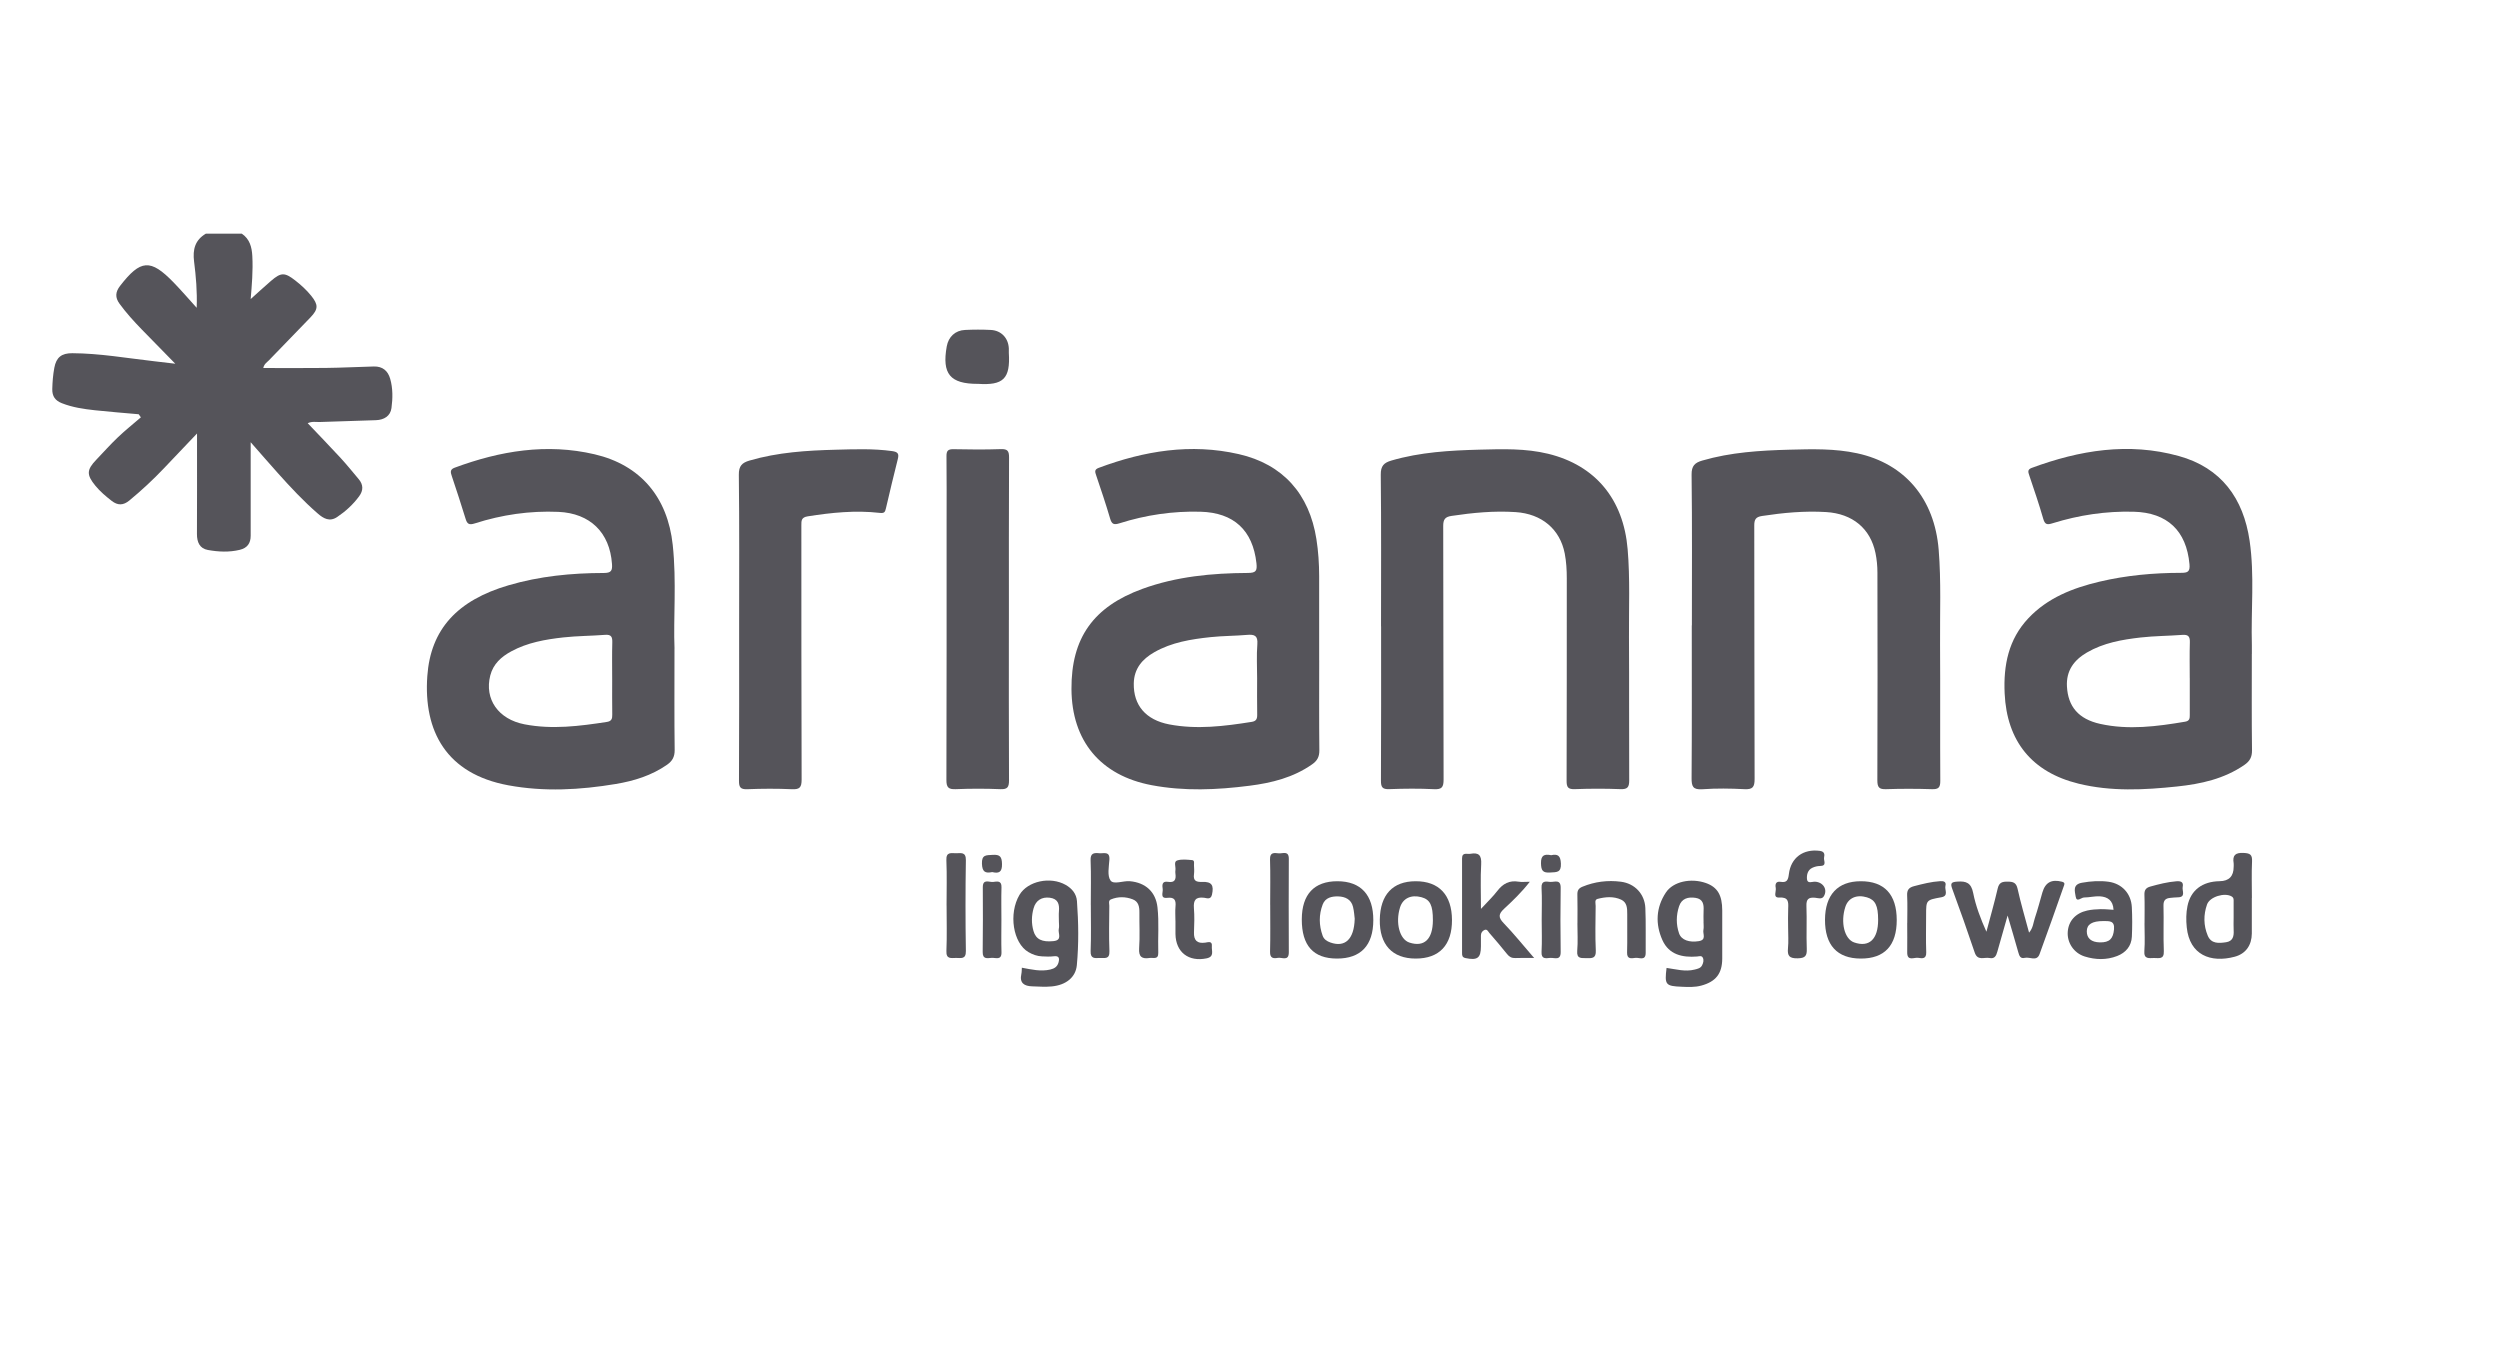
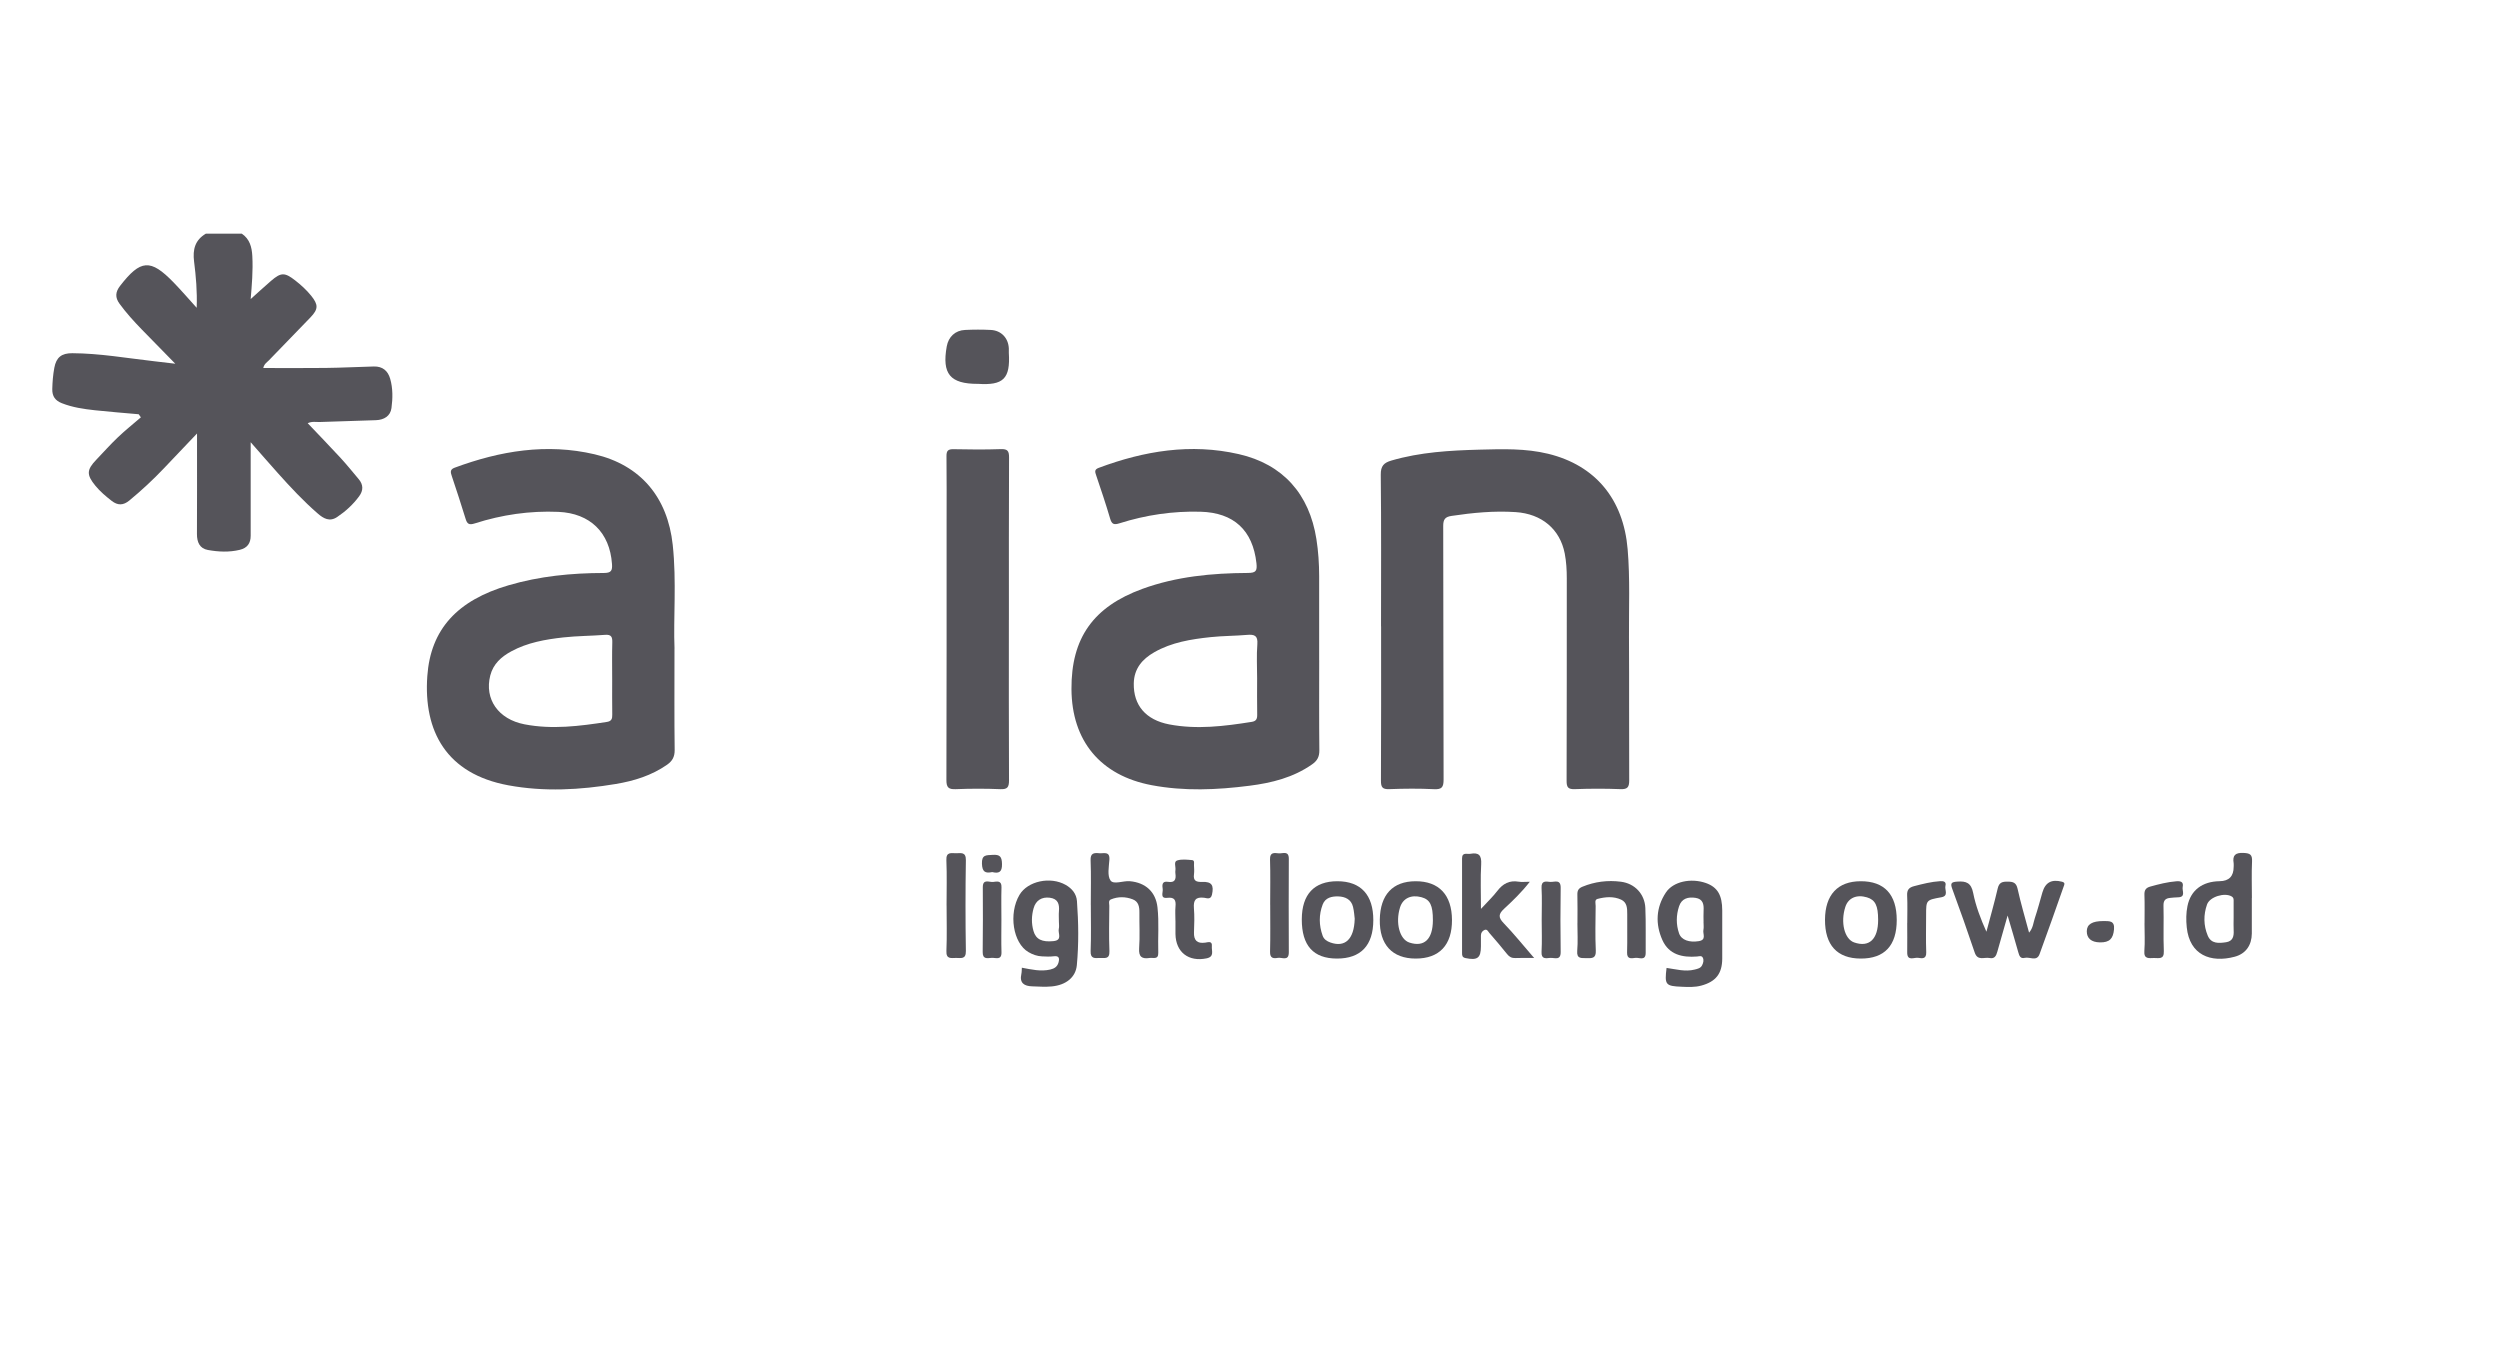
<svg xmlns="http://www.w3.org/2000/svg" id="Layer_2" data-name="Layer 2" viewBox="0 0 670.48 365.13">
  <defs>
    <style>
      .cls-1 {
        fill: #55545a;
      }
    </style>
  </defs>
  <path class="cls-1" d="M64.84,62.66c2.14,1.44,2.7,3.61,2.83,6,.22,3.98-.14,7.94-.44,11.55,1.73-1.55,3.57-3.25,5.47-4.89,2.67-2.3,3.66-2.3,6.46-.12,1.58,1.23,3.05,2.57,4.31,4.13,1.93,2.41,1.92,3.58-.2,5.79-3.7,3.86-7.45,7.67-11.15,11.52-.52,.54-1.27,.94-1.51,2.06,5.65,0,11.2,.05,16.74-.02,4.31-.05,8.61-.28,12.92-.39,2.32-.06,3.76,1.14,4.38,3.31,.73,2.57,.69,5.25,.34,7.84-.28,2.14-1.99,3.17-4.15,3.25-5.02,.18-10.05,.31-15.07,.49-1,.04-2.03-.24-3.25,.32,3.03,3.19,6,6.25,8.89,9.39,1.67,1.82,3.22,3.75,4.81,5.64,1.25,1.49,1.24,3.03,.09,4.58-1.63,2.21-3.62,4.03-5.89,5.55-2,1.35-3.65,.41-5.17-.91-3.87-3.35-7.35-7.09-10.76-10.9-2.32-2.59-4.6-5.22-7.26-8.25,0,4.17,0,7.8,0,11.43,0,4.55-.02,9.09,0,13.64,.01,2.06-.94,3.31-2.92,3.79-2.85,.69-5.73,.55-8.56,.04-2.22-.4-2.94-2.12-2.93-4.3,.04-7.98,.02-15.95,.02-23.93v-3.01c-3.24,3.41-6.06,6.37-8.88,9.34-2.91,3.07-6.01,5.94-9.28,8.64-1.62,1.33-3.1,1.36-4.73,.09-1.58-1.23-3.1-2.51-4.37-4.06-2.41-2.94-2.36-4.26,.25-6.98,1.93-2.02,3.79-4.11,5.81-6.03,1.96-1.87,4.09-3.56,6.14-5.33-.19-.28-.38-.55-.58-.83-3.91-.35-7.83-.65-11.73-1.07-3.01-.33-6.01-.76-8.87-1.89-1.76-.69-2.63-1.82-2.58-3.81,.05-1.92,.2-3.83,.55-5.7,.52-2.79,1.93-3.92,4.83-3.9,7.37,.04,14.62,1.32,21.91,2.15,1.71,.2,3.42,.4,5.7,.67-3.26-3.33-6.16-6.26-9.02-9.22-2.11-2.18-4.15-4.42-5.94-6.88-1.21-1.66-1.12-3.13,.15-4.77,5.5-7.1,8.14-7.32,14.33-.96,2.04,2.1,3.95,4.32,6.22,6.83,.16-4.44-.2-8.45-.7-12.41-.41-3.24,.26-5.77,3.17-7.48h9.59Z" />
  <path class="cls-1" d="M353.8,177.06c0,8.06-.05,16.11,.04,24.17,.02,1.73-.57,2.8-1.94,3.76-5.05,3.55-10.83,4.98-16.8,5.74-8.74,1.12-17.5,1.5-26.23-.15-13.72-2.59-21.43-11.86-21.51-25.77-.08-13.67,5.84-22.07,19.02-26.88,9.12-3.32,18.64-4.22,28.26-4.27,2.18-.01,2.56-.52,2.33-2.62-.98-8.84-6.07-13.56-15.01-13.8-7.42-.2-14.65,.87-21.7,3.1-1.52,.48-2.08,.27-2.53-1.26-1.14-3.89-2.44-7.74-3.74-11.58-.31-.92-.55-1.57,.67-2.02,12.2-4.56,24.69-6.63,37.56-3.69,11.87,2.71,18.93,10.7,20.83,22.78,.52,3.32,.74,6.65,.74,10,.01,7.5,0,14.99,0,22.49Zm-16.65,4.79c0-3.03-.18-6.07,.06-9.08,.18-2.32-.78-2.66-2.73-2.5-3.26,.28-6.54,.26-9.79,.6-5.24,.56-10.45,1.38-15.13,4.06-3.23,1.84-5.42,4.41-5.49,8.36-.11,5.84,3.2,9.78,9.51,10.99,7.41,1.41,14.77,.49,22.12-.68,1.22-.19,1.49-.81,1.47-1.93-.06-3.27-.02-6.54-.02-9.81Z" />
  <path class="cls-1" d="M180.89,173.95c0,10.27-.06,18.73,.05,27.18,.02,1.84-.62,2.97-2.03,3.96-4.16,2.9-8.86,4.35-13.77,5.17-9.58,1.6-19.21,2.13-28.83,.35-16.57-3.07-22.76-14.46-21.71-29.29,.89-12.61,8.1-20.33,21.78-24.35,8.34-2.45,16.9-3.29,25.55-3.3,2.01,0,2.33-.64,2.2-2.43-.59-8.42-5.86-13.59-14.37-13.96-7.66-.33-15.14,.76-22.41,3.09-1.57,.5-2.07,.16-2.5-1.29-1.15-3.81-2.42-7.58-3.67-11.36-.31-.96-.61-1.79,.73-2.28,12.21-4.53,24.7-6.61,37.57-3.6,12.33,2.89,19.57,11.53,20.94,24.29,1.06,9.87,.14,19.76,.48,27.82Zm-16.71,8.14c0-3.26-.06-6.53,.03-9.79,.04-1.47-.26-2.17-1.93-2.04-3.73,.29-7.49,.28-11.21,.69-4.83,.54-9.63,1.38-13.98,3.75-2.67,1.45-4.82,3.38-5.61,6.47-1.6,6.32,2.13,11.73,9.21,13.09,7.4,1.43,14.75,.48,22.09-.65,1.26-.2,1.44-.88,1.42-1.97-.05-3.18-.02-6.37-.02-9.55Z" />
-   <path class="cls-1" d="M603.92,175.39c0,8.61-.06,17.23,.05,25.84,.02,1.84-.61,2.93-2.05,3.92-5.44,3.75-11.67,5.11-18.04,5.78-8.83,.93-17.69,1.39-26.44-.76-12.5-3.07-19.22-11.39-19.81-24.2-.35-7.54,1.02-14.49,6.35-20.15,5.17-5.49,11.91-8.12,19.08-9.82,7.18-1.7,14.49-2.36,21.85-2.37,1.77,0,2.48-.24,2.29-2.32-.82-8.98-5.94-13.84-14.97-14.07-7.42-.19-14.64,.89-21.7,3.08-1.41,.44-2.08,.48-2.55-1.18-1.11-3.9-2.44-7.74-3.73-11.59-.31-.92-.58-1.61,.63-2.06,12.84-4.75,25.96-6.92,39.42-3.2,11.44,3.16,17.36,11.36,19.03,22.75,1.35,9.27,.34,18.64,.6,27.96,.02,.8,0,1.6,0,2.39Zm-16.65,6.46c0-3.19-.07-6.38,.03-9.56,.05-1.54-.39-2.14-1.99-2.02-3.74,.28-7.5,.28-11.22,.7-4.99,.57-9.96,1.44-14.4,4.03-3.48,2.03-5.59,4.88-5.35,9.14,.3,5.33,3.06,8.7,8.9,10,7.62,1.69,15.23,.69,22.81-.59,1.23-.21,1.23-.96,1.23-1.88-.02-3.27,0-6.54,0-9.8Z" />
  <path class="cls-1" d="M370.38,167.98c0-13.56,.08-27.11-.07-40.67-.03-2.36,.85-3.21,2.86-3.8,7.74-2.26,15.7-2.71,23.69-2.92,6.14-.16,12.3-.36,18.35,1.11,12.67,3.1,20.18,12.17,21.31,25.58,.67,7.89,.31,15.78,.36,23.66,.08,12.76-.01,25.52,.06,38.28,.01,1.82-.38,2.5-2.34,2.42-4.07-.16-8.15-.15-12.22,0-1.81,.06-2.24-.46-2.23-2.24,.07-18.1,.03-36.2,.05-54.3,0-2.24-.13-4.47-.55-6.66-1.27-6.51-6.14-10.64-13.18-11.1-5.76-.38-11.48,.17-17.18,1.02-1.74,.26-2.24,.95-2.23,2.73,.07,22.65,.02,45.29,.1,67.94,0,2.07-.43,2.73-2.59,2.62-3.98-.2-7.99-.16-11.98-.01-1.85,.07-2.24-.53-2.23-2.28,.07-13.79,.04-27.59,.04-41.39Z" />
-   <path class="cls-1" d="M453.75,167.73c0-13.48,.09-26.95-.08-40.43-.03-2.38,.89-3.21,2.85-3.78,7.66-2.23,15.54-2.71,23.44-2.92,6.06-.16,12.13-.33,18.13,.97,12.81,2.78,20.75,12.22,21.85,25.9,.68,8.44,.31,16.89,.37,25.34,.08,12.2-.02,24.4,.06,36.6,.01,1.83-.5,2.3-2.28,2.24-4.07-.13-8.15-.14-12.22,0-1.88,.07-2.38-.47-2.38-2.36,.07-18.58,.06-37.16,.02-55.74,0-1.74-.17-3.51-.52-5.22-1.36-6.59-6.15-10.57-13.24-11-5.76-.35-11.48,.18-17.18,1.05-1.71,.26-2.1,.95-2.09,2.61,.06,22.65,0,45.29,.09,67.94,0,2.18-.53,2.83-2.73,2.72-3.75-.19-7.52-.25-11.26,.02-2.58,.18-2.93-.77-2.91-3.04,.1-13.63,.05-27.27,.05-40.91Z" />
-   <path class="cls-1" d="M198.23,167.97c0-13.55,.08-27.1-.08-40.65-.03-2.37,.88-3.22,2.85-3.8,7.58-2.22,15.38-2.71,23.2-2.91,5.02-.13,10.05-.33,15.07,.37,1.55,.22,1.87,.72,1.52,2.12-1.1,4.4-2.17,8.81-3.19,13.23-.23,1.01-.43,1.37-1.69,1.22-6.47-.74-12.89-.08-19.3,.93-1.7,.27-1.7,1.15-1.69,2.42,.02,22.72-.02,45.44,.07,68.16,0,2.12-.51,2.69-2.61,2.6-3.98-.18-7.99-.16-11.98,0-1.87,.07-2.22-.58-2.21-2.3,.07-13.79,.04-27.58,.04-41.37Z" />
  <path class="cls-1" d="M270.57,166.23c0,14.34-.03,28.69,.04,43.03,0,1.81-.37,2.47-2.32,2.39-3.99-.17-7.99-.16-11.97,0-1.99,.08-2.51-.5-2.5-2.5,.07-23.03,.05-46.06,.05-69.09,0-5.9,.04-11.8-.03-17.69-.02-1.46,.4-1.93,1.88-1.9,4.23,.09,8.47,.13,12.69-.02,1.84-.06,2.22,.51,2.21,2.26-.07,14.5-.04,29.01-.04,43.51Z" />
  <path class="cls-1" d="M538.42,245.56c-1.03,3.61-1.91,6.65-2.76,9.71-.3,1.09-.73,1.94-2.09,1.66-1.39-.29-3.19,.86-3.97-1.47-1.92-5.73-3.94-11.42-6.03-17.1-.58-1.57-.15-1.81,1.38-1.92,2.4-.18,3.71,.35,4.24,3.04,.7,3.54,2.01,6.95,3.55,10.4,1.02-3.86,2.13-7.71,3.03-11.6,.38-1.64,1.24-1.85,2.69-1.83,1.46,.01,2.27,.25,2.64,1.91,.85,3.85,1.98,7.65,3.08,11.77,1.11-1.29,1.14-2.69,1.55-3.9,.76-2.26,1.36-4.58,2.02-6.87,.8-2.74,2.48-3.6,5.26-2.89,.95,.25,.63,.78,.47,1.23-2.14,6.08-4.27,12.16-6.49,18.2-.76,2.07-2.65,.65-3.98,.99-1.14,.29-1.45-.53-1.71-1.46-.87-3.13-1.81-6.23-2.87-9.88Z" />
  <path class="cls-1" d="M274.04,259.53c2.59,.47,5.06,1.09,7.64,.49,1.13-.26,1.9-.78,2.21-1.9,.31-1.14,.14-1.85-1.34-1.65-1.02,.14-2.07,.06-3.1,.02-1.3-.05-2.51-.49-3.62-1.14-4.16-2.41-5.39-10.33-2.41-15.36,2.19-3.69,8.27-5.01,12.4-2.66,1.68,.96,2.87,2.39,3.01,4.34,.42,5.72,.5,11.47-.03,17.18-.31,3.26-2.88,5.32-6.7,5.7-1.73,.17-3.5,.04-5.26-.02-2.14-.06-3.48-.87-2.92-3.34,.12-.53,.09-1.09,.13-1.69Zm9.95-12.31c0-.96-.07-1.92,.01-2.86,.16-1.89-.25-3.31-2.46-3.6-2.13-.27-3.74,.71-4.33,2.8-.58,2.03-.62,4.09-.04,6.12,.65,2.27,2.32,3.03,5.36,2.72,2.53-.26,1.14-2.13,1.43-3.28,.15-.6,.03-1.27,.03-1.9Z" />
  <path class="cls-1" d="M446.96,259.59c2.5,.34,4.98,1.09,7.54,.44,.79-.2,1.59-.35,1.99-1.15,.33-.66,.53-1.41,.17-2.07-.32-.6-1.01-.32-1.53-.28-3.95,.31-7.53-.5-9.28-4.39-1.94-4.31-1.74-8.77,.93-12.78,1.96-2.96,6.73-3.94,10.72-2.54,3.1,1.09,4.39,3.24,4.39,7.36,0,4.31,.02,8.61,0,12.92-.02,4.03-1.73,6.18-5.62,7.23-1.73,.47-3.48,.39-5.23,.31-4.38-.18-4.64-.51-4.08-5.06Zm9.92-12.32c0-1.03-.05-2.07,.01-3.1,.1-1.67-.19-3.07-2.15-3.37-2-.31-3.74,.15-4.43,2.27-.79,2.39-.82,4.87,0,7.25,.63,1.82,2.77,2.5,5.29,2.09,2.15-.35,1.02-1.94,1.24-3,.14-.68,.03-1.42,.03-2.14Z" />
  <path class="cls-1" d="M397.16,243.78c1.76-1.91,3.21-3.28,4.41-4.84,1.49-1.94,3.24-2.9,5.72-2.48,.83,.14,1.7,.02,2.99,.02-2.23,2.87-4.57,5.09-6.92,7.27-1.49,1.39-1.57,2.3-.09,3.83,2.74,2.84,5.21,5.93,8.17,9.34-2.05,0-3.53-.05-5.01,.02-.97,.04-1.62-.28-2.23-1.05-1.53-1.94-3.16-3.81-4.77-5.68-.33-.39-.6-1.1-1.28-.81-.6,.25-.99,.78-.98,1.51,.02,.96,0,1.91,0,2.87,0,3.16-.94,3.84-4.13,3.17-.9-.19-.93-.71-.93-1.36,0-8.45,0-16.9,0-25.35,0-1.8,1.35-1.09,2.24-1.26,2.27-.42,3.02,.42,2.89,2.78-.22,3.8-.06,7.62-.06,12.03Z" />
  <path class="cls-1" d="M603.92,240.82c0,3.19,.02,6.37,0,9.56-.03,3.1-1.6,5.41-4.6,6.21-6.45,1.72-12.09-.47-12.85-7.88-.2-1.93-.19-3.83,.19-5.7,.86-4.26,3.97-6.61,8.64-6.68q3.75-.05,3.75-3.85c0-.32,.04-.64,0-.95-.35-2.12,.4-2.89,2.66-2.78,1.76,.08,2.35,.45,2.27,2.28-.15,3.26-.04,6.53-.04,9.79Zm-4.88,5.36c0-1.43,0-2.86,0-4.28,0-.54,.1-1.1-.51-1.47-1.85-1.13-5.88,.05-6.62,2.14-.98,2.77-.95,5.64,.19,8.36,.93,2.23,2.97,2.06,4.91,1.77,1.84-.28,2.13-1.6,2.04-3.18-.06-1.11-.01-2.22-.01-3.33Z" />
  <path class="cls-1" d="M292.54,242.66c0-3.98,.11-7.97-.05-11.94-.08-1.98,.95-2.02,2.34-1.89,1.2,.11,2.86-.65,2.7,1.76-.13,1.89-.61,4.29,.31,5.56,.84,1.16,3.36,.03,5.16,.18,4.23,.37,6.97,2.86,7.43,7.02,.45,4.05,.08,8.11,.21,12.17,.06,1.95-1.36,1.25-2.33,1.4-2.06,.32-2.96-.3-2.8-2.62,.23-3.17,.03-6.37,.07-9.55,.02-1.53-.22-2.96-1.8-3.56-1.91-.73-3.91-.77-5.83,.02-.76,.31-.44,1.12-.44,1.71-.03,4.06-.13,8.13,.03,12.18,.09,2.34-1.4,1.75-2.65,1.82-1.32,.07-2.47,.22-2.39-1.84,.16-4.14,.05-8.28,.05-12.42Z" />
  <path class="cls-1" d="M358.56,257.08c-6.34-.01-9.45-3.49-9.43-10.53,.02-6.7,3.32-10.22,9.56-10.21,6.28,.01,9.64,3.67,9.62,10.46-.02,6.77-3.36,10.29-9.76,10.28Zm4.77-10.62c-.1-.74-.16-2.02-.46-3.24-.48-2.03-2.12-2.75-3.96-2.81-1.7-.05-3.46,.31-4.17,2.15-1.06,2.76-1.02,5.6-.02,8.39,.34,.95,1.12,1.48,2.08,1.82,3.89,1.38,6.36-.8,6.52-6.31Z" />
  <path class="cls-1" d="M379.68,257.08c-6.29,0-9.74-3.74-9.63-10.44,.11-6.69,3.46-10.28,9.59-10.3,6.28-.02,9.74,3.66,9.77,10.39,.03,6.72-3.39,10.36-9.74,10.35Zm4.61-10.25c.01-4.05-.75-5.58-3.08-6.21-2.77-.75-4.97,.31-5.73,2.74-1.29,4.14-.12,8.57,2.51,9.43,3.97,1.3,6.28-.88,6.3-5.96Z" />
  <path class="cls-1" d="M499.04,257.08c-6.33-.01-9.63-3.61-9.59-10.45,.04-6.65,3.41-10.28,9.57-10.29,6.35-.02,9.66,3.54,9.67,10.39,.01,6.85-3.27,10.37-9.65,10.35Zm4.66-10.37c0-3.84-.77-5.38-3-6.05-2.79-.83-5.02,.16-5.8,2.58-1.34,4.14-.23,8.6,2.36,9.51,4.04,1.41,6.44-.84,6.44-6.04Z" />
-   <path class="cls-1" d="M566.83,243.99c-.12-2.54-1.63-3.47-3.63-3.6-1.41-.09-2.85,.31-4.28,.31-.76,0-1.99,1.45-2.25-.28-.2-1.36-.88-3.22,1.7-3.68,2.39-.42,4.77-.59,7.14-.26,3.62,.51,6.05,3.2,6.23,6.82,.13,2.62,.13,5.26,.01,7.89-.12,2.57-1.65,4.32-3.96,5.21-2.84,1.1-5.82,1.02-8.69,.12-2.93-.92-4.74-3.71-4.55-6.58,.19-2.91,2.08-5.05,5.21-5.74,1.16-.26,2.37-.34,3.56-.37,1.1-.03,2.21,.1,3.5,.17Zm-2.71,3.03c-3.02,0-4.45,.87-4.46,2.74-.01,1.89,1.22,2.94,3.51,2.98,2.6,.05,3.56-1,3.79-3.47,.23-2.45-1.33-2.22-2.84-2.25Z" />
+   <path class="cls-1" d="M566.83,243.99Zm-2.71,3.03c-3.02,0-4.45,.87-4.46,2.74-.01,1.89,1.22,2.94,3.51,2.98,2.6,.05,3.56-1,3.79-3.47,.23-2.45-1.33-2.22-2.84-2.25Z" />
  <path class="cls-1" d="M423.06,247.59c0-2.55,.05-5.1-.02-7.64-.03-1.1,.29-1.7,1.36-2.14,3.33-1.37,6.78-1.79,10.31-1.34,3.72,.47,6.4,3.29,6.56,7.07,.17,3.97,.05,7.96,.09,11.94,.03,2.34-1.72,1.28-2.75,1.41-1.01,.12-2.3,.47-2.24-1.44,.1-3.42,0-6.85,.04-10.27,.01-1.57-.03-3.17-1.65-3.91-2.03-.93-4.22-.74-6.32-.19-.86,.22-.49,1.24-.5,1.91-.03,3.98-.15,7.97,.04,11.94,.1,2.12-1,2.07-2.47,2.03-1.36-.04-2.7,.27-2.51-1.95,.21-2.45,.05-4.93,.05-7.4Z" />
  <path class="cls-1" d="M262.22,102.95c-7.42,0-9.63-2.67-8.31-10.05,.46-2.56,2.27-4.29,4.9-4.41,2.31-.11,4.63-.12,6.93,0,2.8,.15,4.68,2.17,4.82,4.94,.02,.4-.02,.8,0,1.19,.44,6.99-1.48,8.79-8.35,8.32Z" />
  <path class="cls-1" d="M315.24,246.91c0-1.27-.1-2.56,.02-3.82,.16-1.69-.27-2.52-2.18-2.3-2.05,.24-1.13-1.43-1.25-2.32-.14-1-.29-2.24,1.42-1.97,1.82,.3,2.2-.64,1.99-2.18-.04-.31-.05-.64,0-.95,.14-.89-.52-2.27,.44-2.59,1.22-.41,2.68-.22,4.02-.11,.75,.06,.49,.88,.52,1.39,.04,.79,.1,1.61,0,2.39-.24,1.76,.55,2.13,2.17,2.07,2.59-.1,3.22,.88,2.65,3.43-.32,1.41-1.41,.91-2.1,.82-2.26-.28-2.91,.64-2.74,2.79,.17,2.14,.11,4.3,.02,6.45-.09,2.18,.82,3.1,3,2.8,.8-.11,1.94-.56,1.79,.98-.11,1.19,.75,2.78-1.4,3.23-4.83,1-8.28-1.63-8.36-6.52-.02-1.19,0-2.39,0-3.58Z" />
-   <path class="cls-1" d="M479.56,248.84c0-1.75-.06-3.5,.02-5.25,.08-1.75,.08-3.02-2.4-2.88-1.79,.1-.75-1.67-.94-2.59-.19-.93,0-1.83,1.31-1.62,1.7,.28,2.02-.51,2.21-2.07,.54-4.45,3.89-6.81,8.27-6.24,1.33,.17,1.35,.96,1.17,1.81-.17,.79,.88,2.24-1.09,2.25-.69,0-1.44,.19-2.07,.49-1.27,.6-1.53,1.93-1.42,3.06,.13,1.28,1.41,.62,2.15,.66,2.15,.11,3.43,2.03,2.4,3.86-.55,.98-1.62,.51-2.39,.44-1.75-.15-2.38,.38-2.31,2.23,.15,3.81-.06,7.64,.09,11.45,.08,1.94-.43,2.53-2.46,2.57-2.18,.04-2.78-.63-2.58-2.69,.18-1.81,.04-3.66,.04-5.49Z" />
  <path class="cls-1" d="M253.86,242.87c0-4.06,.12-8.12-.05-12.18-.1-2.31,1.33-1.85,2.62-1.86,1.3,0,2.64-.42,2.61,1.87-.13,8.12-.13,16.24,0,24.35,.04,2.31-1.33,1.85-2.62,1.86-1.3,0-2.7,.42-2.6-1.87,.17-4.05,.05-8.12,.05-12.18Z" />
  <path class="cls-1" d="M340.65,242.64c0-4.06,.09-8.12-.04-12.17-.06-2.02,1.22-1.71,2.35-1.61,1.06,.1,2.71-.82,2.69,1.49-.05,8.35-.03,16.7,0,25.05,0,2.5-1.85,1.29-2.93,1.49-1.16,.21-2.15,.15-2.1-1.61,.11-4.21,.04-8.43,.04-12.65Z" />
  <path class="cls-1" d="M511.51,247.54c0-2.46,.09-4.93-.03-7.39-.07-1.47,.47-2.13,1.86-2.49,2.31-.6,4.61-1.19,7.01-1.34,.94-.06,1.68,.15,1.4,1.27-.26,1.04,.95,2.68-1.1,3.05-4.07,.74-4.08,.73-4.08,4.75,0,3.34-.09,6.68,.03,10.01,.07,1.89-1.15,1.63-2.18,1.48-1.08-.16-2.96,1.02-2.92-1.48,.04-2.62,0-5.24,0-7.87Z" />
  <path class="cls-1" d="M575.15,247.62c0-2.55,.06-5.1-.03-7.64-.04-1.23,.35-1.87,1.57-2.21,2.31-.64,4.61-1.23,7.01-1.42,1.17-.09,1.96,.18,1.68,1.51-.22,1.02,.97,2.79-1.37,2.8-.64,0-1.27,.09-1.91,.14-1.3,.11-1.91,.62-1.87,2.11,.11,4.06-.08,8.12,.09,12.18,.1,2.33-1.36,1.82-2.64,1.84-1.32,.02-2.76,.38-2.58-1.89,.19-2.45,.04-4.93,.04-7.4Z" />
  <path class="cls-1" d="M268.57,246.78c0,2.86-.07,5.72,.02,8.58,.07,2.3-1.58,1.45-2.65,1.53-1.1,.08-2.42,.48-2.39-1.56,.09-5.8,.05-11.6,.03-17.4,0-2.32,1.73-1.28,2.76-1.4,1-.11,2.32-.48,2.25,1.43-.09,2.94-.02,5.88-.02,8.82Z" />
  <path class="cls-1" d="M413.47,246.71c0-2.86,.12-5.73-.04-8.58-.11-2.04,1.19-1.72,2.31-1.61,1.12,.1,2.86-.86,2.82,1.61-.08,5.72-.09,11.44,0,17.16,.04,2.46-1.69,1.51-2.82,1.61-1.12,.1-2.42,.43-2.31-1.61,.16-2.85,.04-5.72,.04-8.58Z" />
-   <path class="cls-1" d="M415.98,229.36c1.83-.4,2.55,.13,2.64,2.24,.11,2.47-1.15,2.29-2.85,2.4-2.01,.14-2.45-.52-2.49-2.47-.04-2.21,.93-2.51,2.69-2.18Z" />
  <path class="cls-1" d="M266.13,233.88c-1.92,.4-2.69-.06-2.78-2.21-.1-2.5,1.17-2.29,2.86-2.4,1.98-.13,2.48,.49,2.52,2.46,.05,2.24-.9,2.57-2.61,2.16Z" />
</svg>